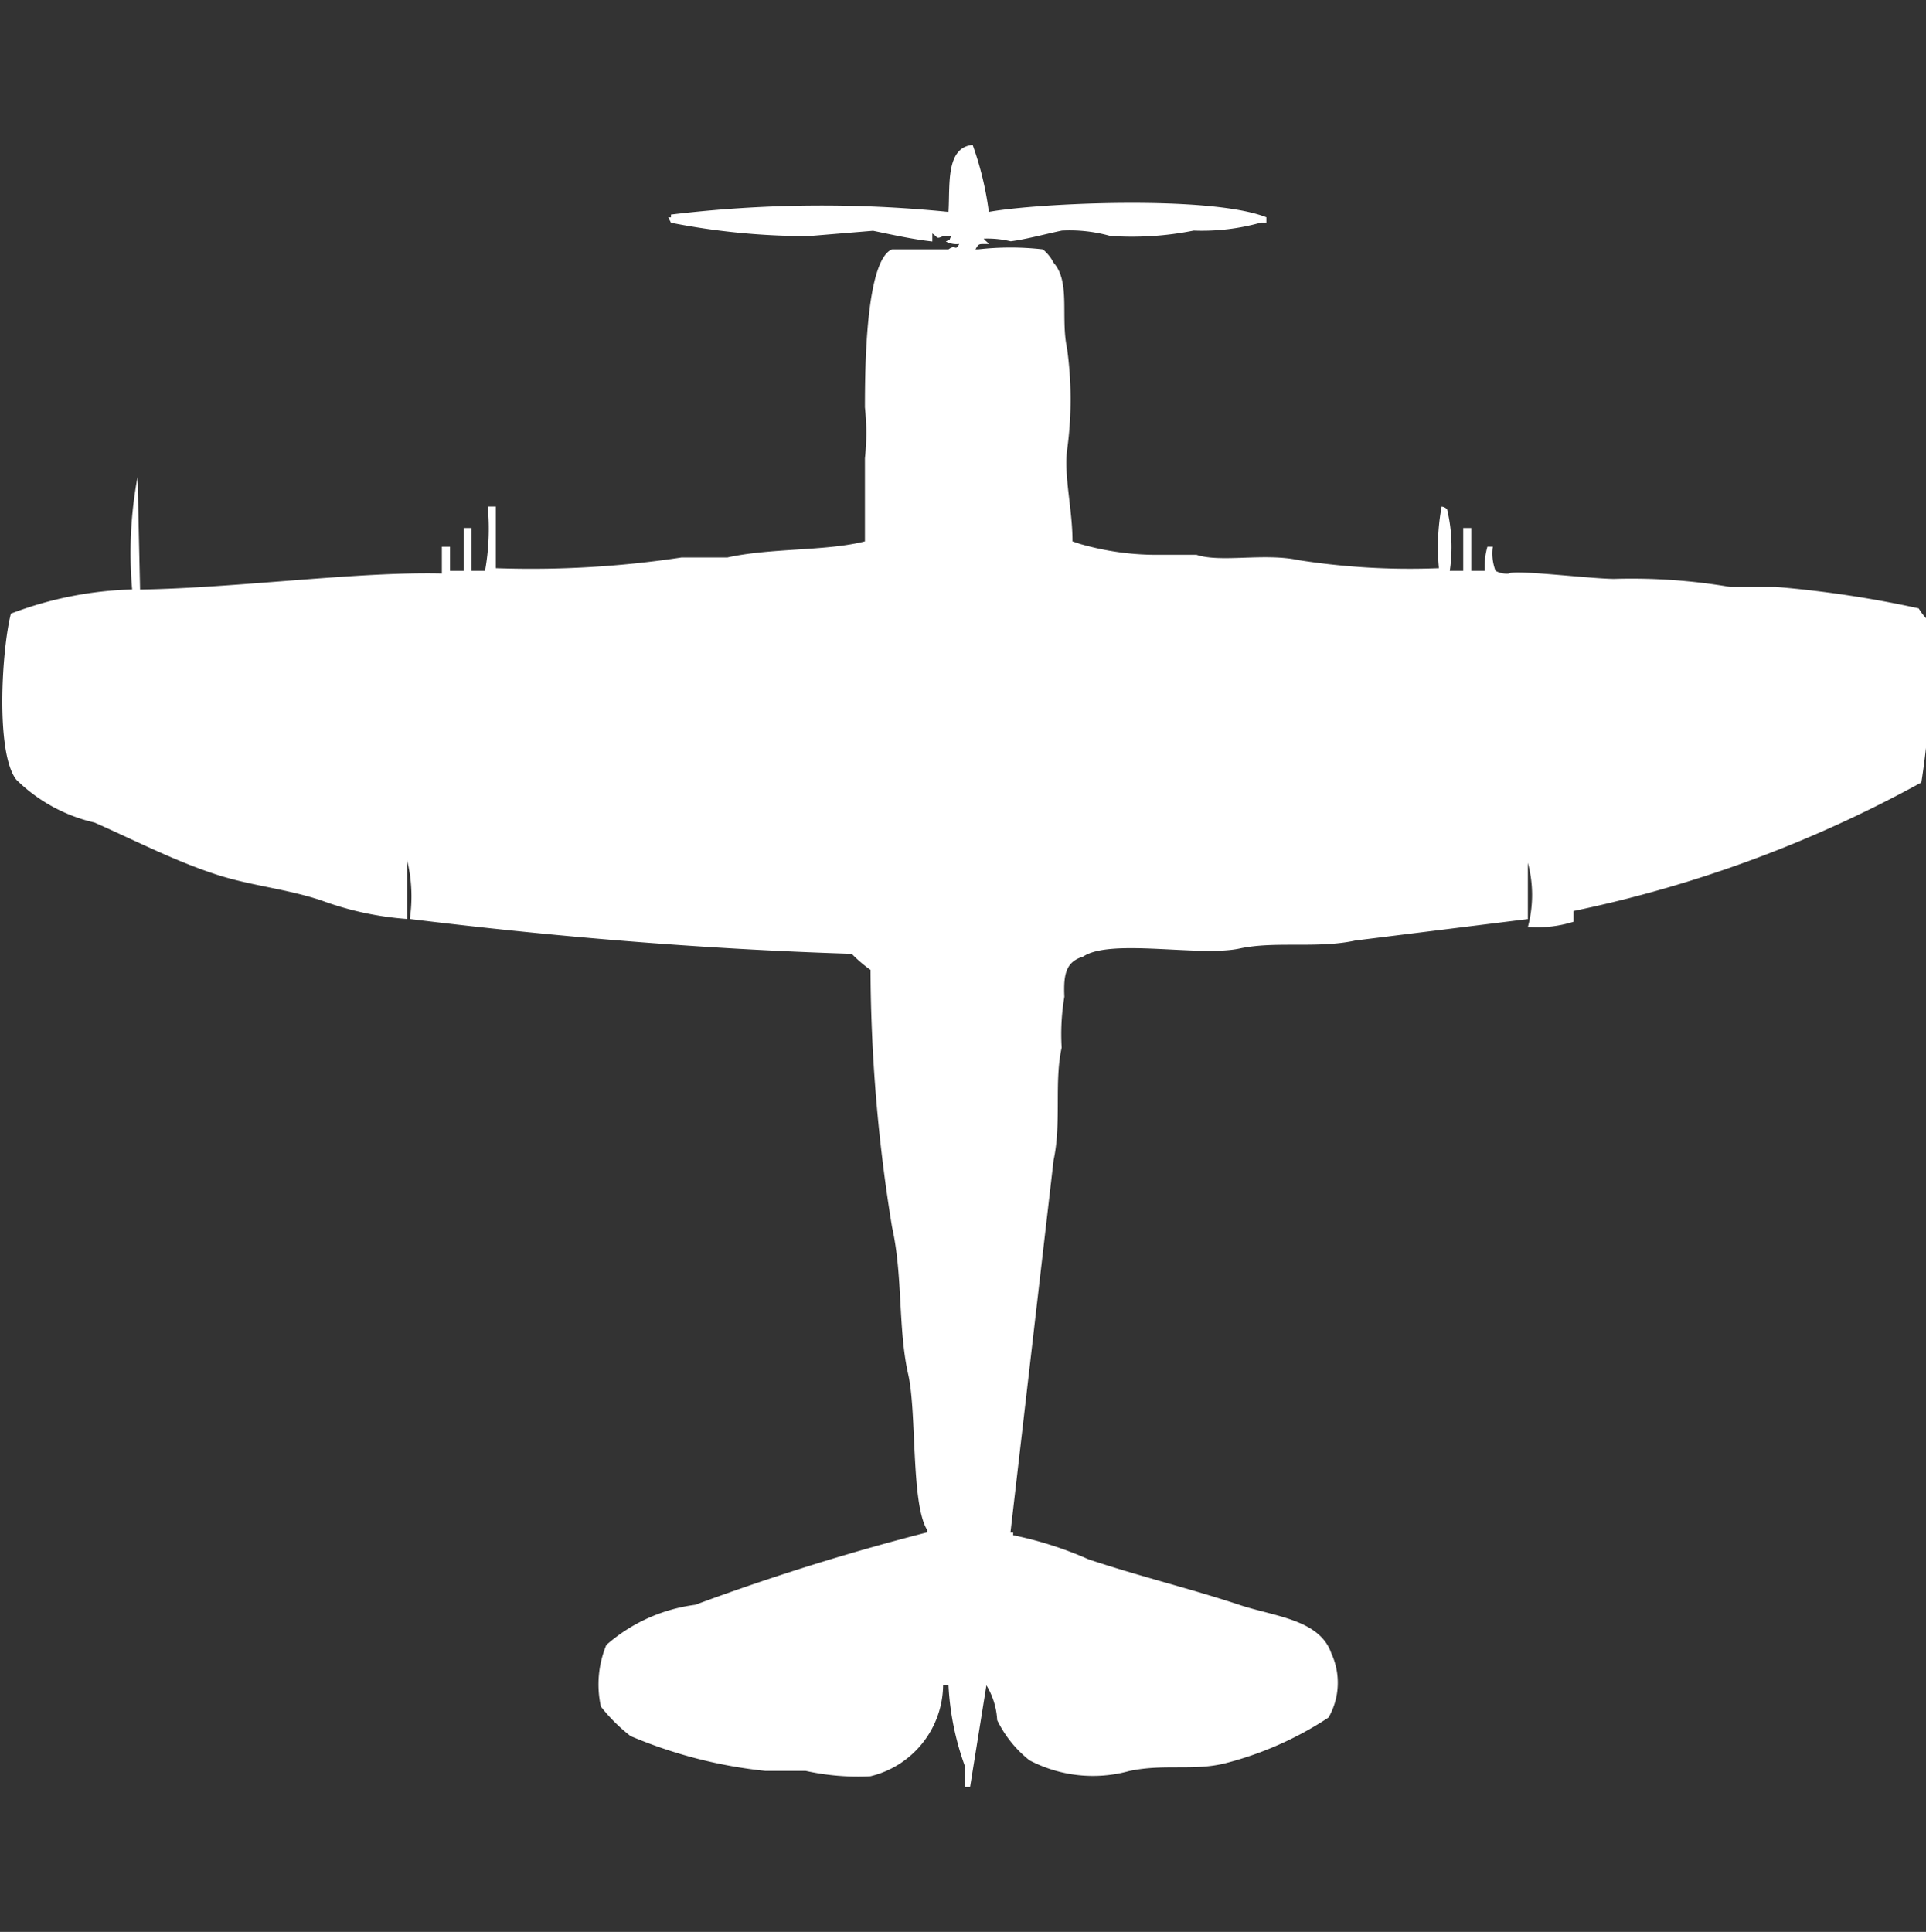
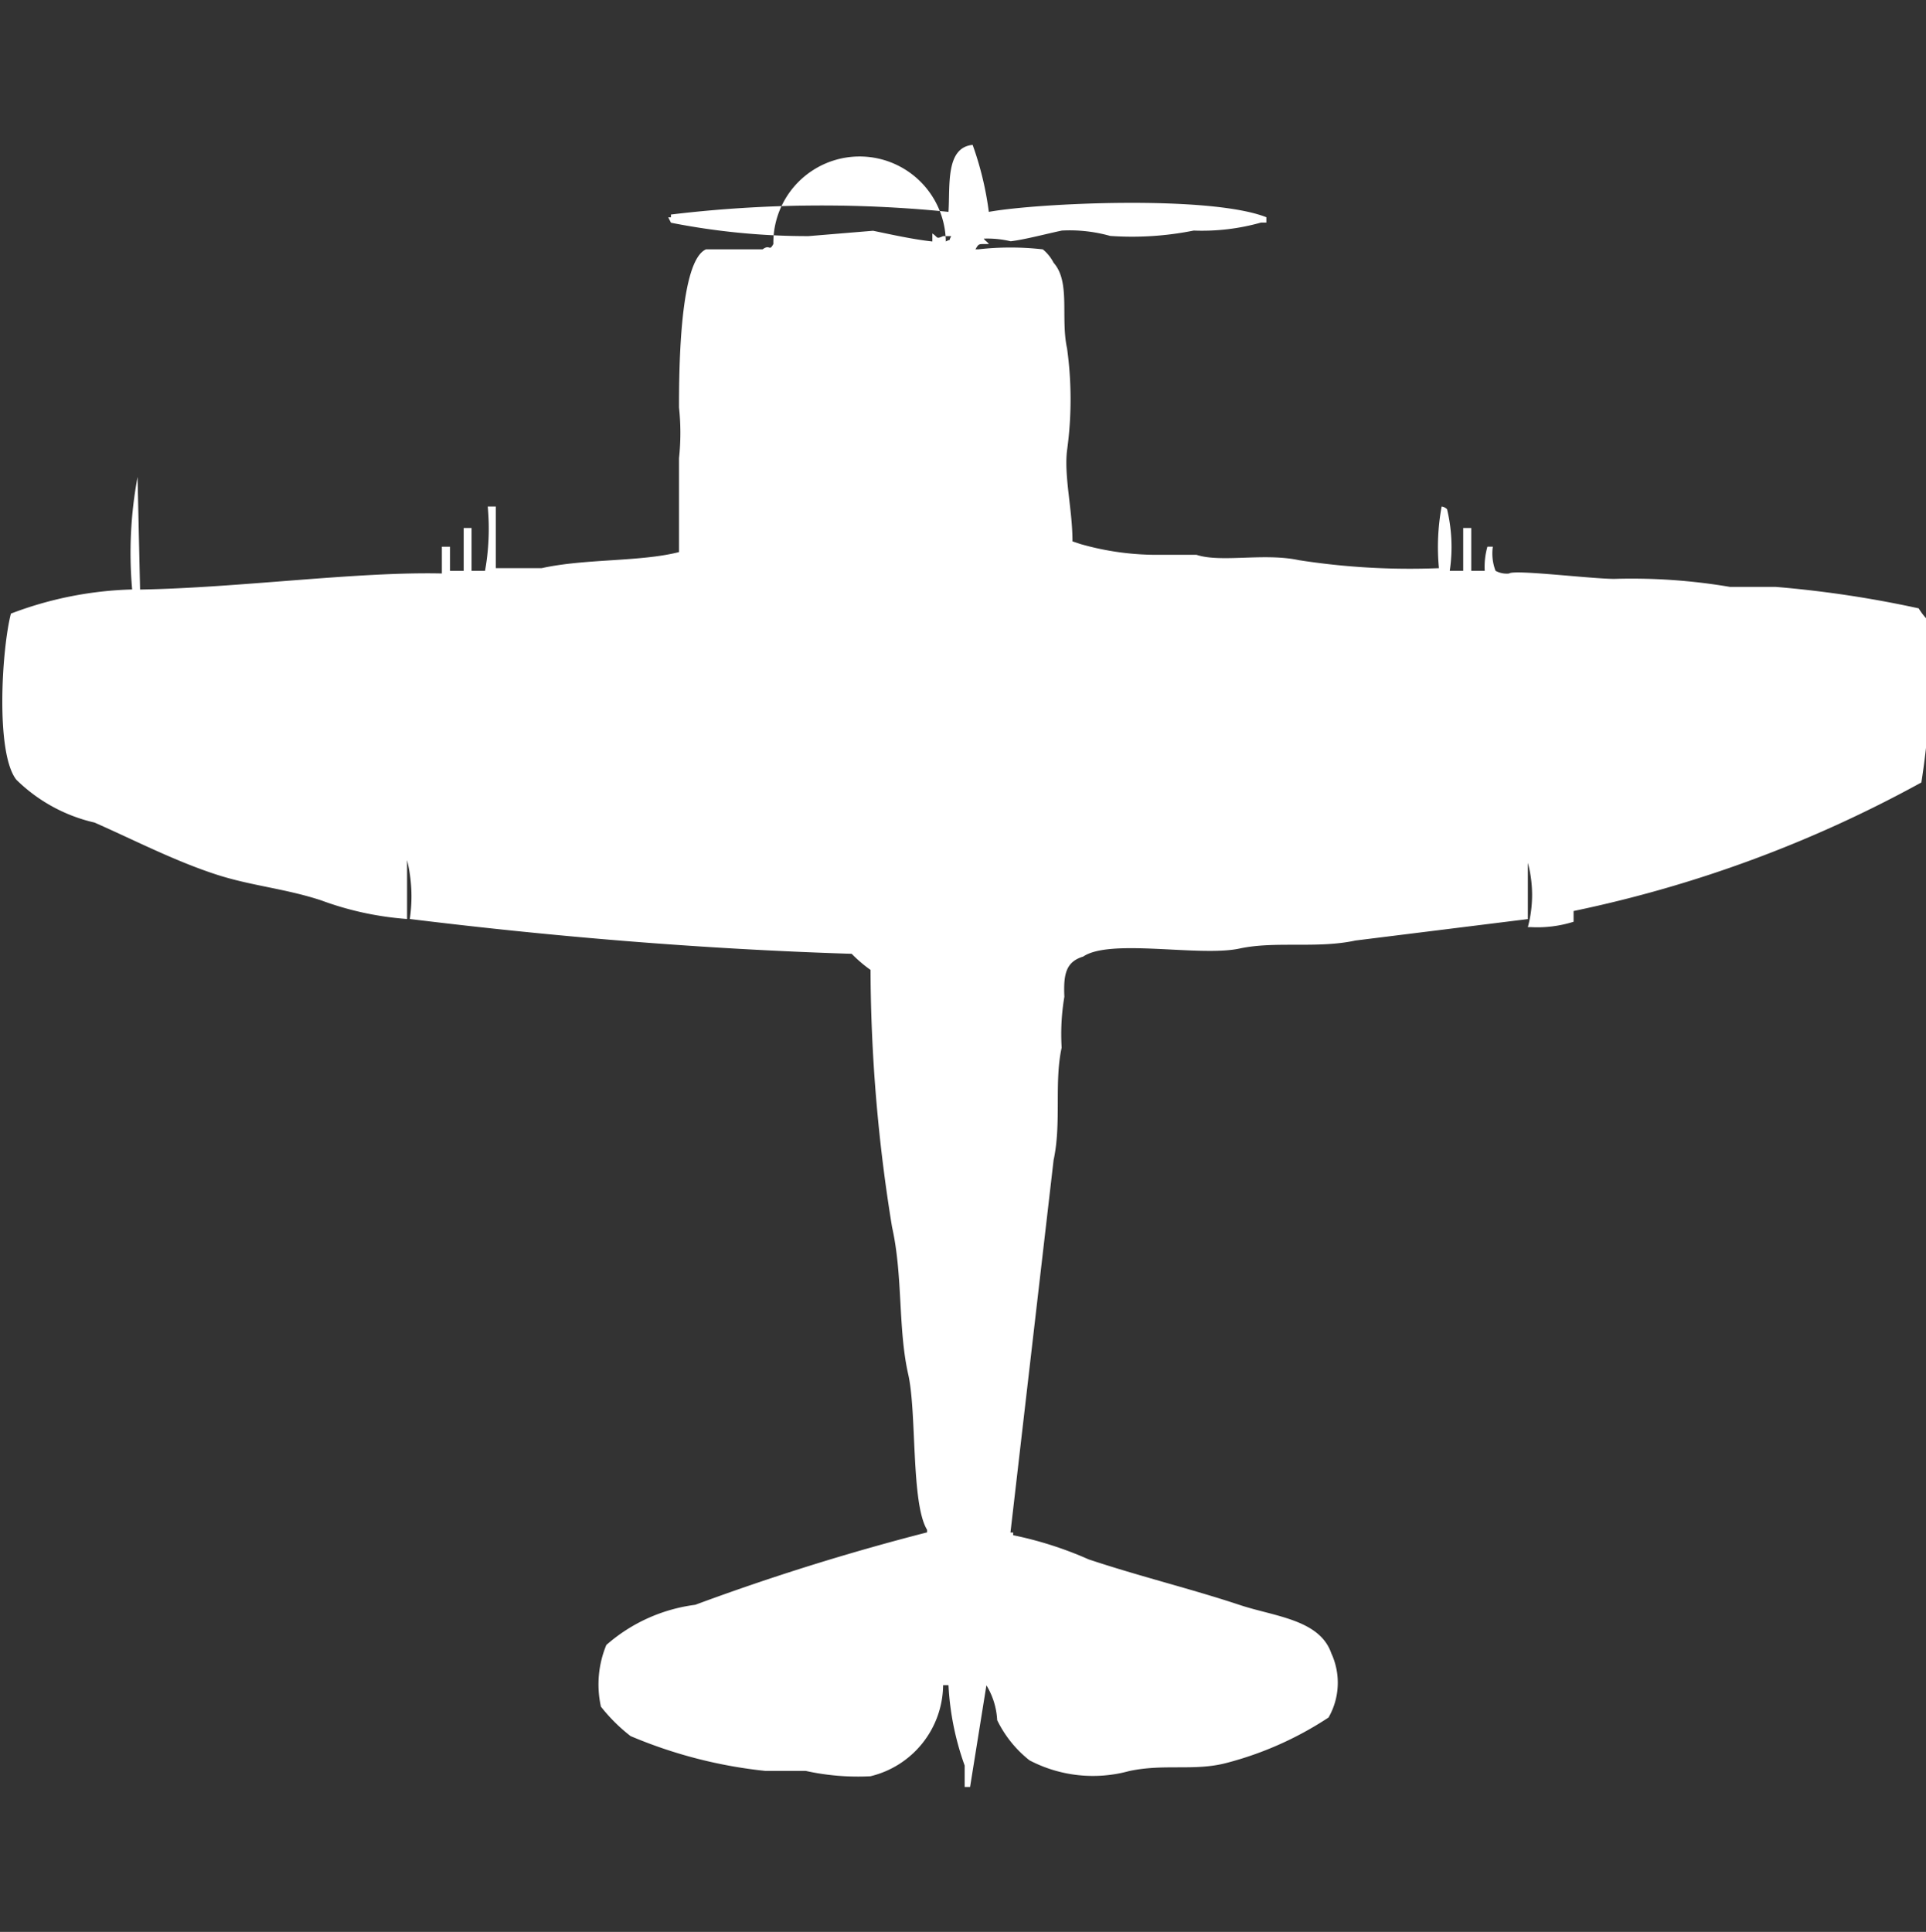
<svg xmlns="http://www.w3.org/2000/svg" width="39.875" height="40" viewBox="0 0 39.875 40" fill="#fff">
  <rect x="0" y="0" width="39.875" height="40" fill="#333333" stroke="none" />
-   <path id="unit" fill-rule="evenodd" clip-rule="evenodd" d="M29.791,11.764a4.614,4.614,0,0,1,.056-1.276,0.192,0.192,0,0,1,.112.055,3.346,3.346,0,0,1,.056,1.276h0.279V10.932H30.46v0.887h0.279a1.51,1.51,0,0,1,.056-0.5h0.112a1,1,0,0,0,.056.5,0.486,0.486,0,0,0,.279.056c0.1-.088,1.674.108,2.176,0.111a12.154,12.154,0,0,1,2.4.166h0.948a22.658,22.658,0,0,1,2.957.444,1.388,1.388,0,0,0,.223.277,15.742,15.742,0,0,1-.167,3.328,25.886,25.886,0,0,1-7.2,2.662v0.222a2.5,2.5,0,0,1-.893.111H31.632a2.57,2.57,0,0,0,0-1.331v1.165l-3.57.444c-0.792.172-1.656,0.006-2.4,0.166-0.822.177-2.671-.215-3.236,0.166-0.35.107-.412,0.349-0.39,0.832a4.653,4.653,0,0,0-.056,1.054c-0.158.721,0,1.552-.167,2.329l-0.893,7.71h0.056v0.056a7.64,7.64,0,0,1,1.562.5c1.054,0.352,2.12.609,3.124,0.943,0.72,0.24,1.657.3,1.9,1a1.452,1.452,0,0,1-.056,1.331,7.067,7.067,0,0,1-2.12.943c-0.66.172-1.278,0.01-2.008,0.166a2.832,2.832,0,0,1-2.064-.222,2.388,2.388,0,0,1-.669-0.832,1.533,1.533,0,0,0-.223-0.721L20.084,37H19.972V36.556a5.759,5.759,0,0,1-.335-1.664H19.526a1.961,1.961,0,0,1-1.506,1.886,5.023,5.023,0,0,1-1.339-.111H15.844a9.735,9.735,0,0,1-2.789-.721,3.519,3.519,0,0,1-.614-0.61,2.135,2.135,0,0,1,.112-1.276,3.458,3.458,0,0,1,1.841-.832,48.486,48.486,0,0,1,4.8-1.5V31.675c-0.335-.547-0.211-2.425-0.39-3.217-0.215-.948-0.108-2.038-0.335-3.051a33.608,33.608,0,0,1-.446-5.325,2.841,2.841,0,0,1-.39-0.333c-3.186-.1-6.293-0.369-9.149-0.721a3.153,3.153,0,0,0-.056-1.22v1.22a6.473,6.473,0,0,1-1.785-.388c-0.777-.253-1.48-0.3-2.232-0.555-0.846-.283-1.679-0.713-2.455-1.054a3.383,3.383,0,0,1-1.618-.887c-0.436-.554-0.3-2.716-0.112-3.439a7.589,7.589,0,0,1,2.51-.5,8.6,8.6,0,0,1,.112-2.33L2.9,12.207c2.036-.035,4.487-0.374,6.248-0.333V11.32H9.317v0.5H9.6V10.932H9.763v0.887h0.279a4.952,4.952,0,0,0,.056-1.331h0.167v1.276a20.818,20.818,0,0,0,3.849-.222h0.948c0.9-.2,2.045-0.128,2.845-0.333V9.489a4.907,4.907,0,0,0,0-1.054c0-.877.023-3.034,0.558-3.272h1.172c0.157-.116.134,0.055,0.223-0.111A0.469,0.469,0,0,1,19.582,5c0.138-.072.038,0.024,0.112-0.111H19.526c-0.152.068-.1,0.025-0.223-0.055V5c-0.4-.043-0.865-0.147-1.227-0.222l-1.339.111a14.623,14.623,0,0,1-2.845-.277L13.835,4.5h0.056V4.442a26.155,26.155,0,0,1,5.746-.055c0.036-.537-0.066-1.333.5-1.387a6.6,6.6,0,0,1,.335,1.387c1.019-.185,4.581-0.349,5.746.111V4.608H26.109a4.489,4.489,0,0,1-1.395.166,6.472,6.472,0,0,1-1.729.111,3.092,3.092,0,0,0-1-.111c-0.294.061-.763,0.186-1.06,0.222a2.079,2.079,0,0,0-.558-0.055C20.4,4.99,20.433,5,20.474,5.052c-0.21.008-.2-0.026-0.279,0.111h0.056a5.921,5.921,0,0,1,1.339,0,0.877,0.877,0,0,1,.223.277c0.355,0.4.14,1.132,0.279,1.775a7.7,7.7,0,0,1,0,2.108c-0.066.539,0.114,1.242,0.112,1.886l0.167,0.056a5.725,5.725,0,0,0,1.674.222H24.77c0.508,0.169,1.4-.044,2.12.111A14.915,14.915,0,0,0,29.791,11.764Z" />
+   <path id="unit" fill-rule="evenodd" clip-rule="evenodd" d="M29.791,11.764a4.614,4.614,0,0,1,.056-1.276,0.192,0.192,0,0,1,.112.055,3.346,3.346,0,0,1,.056,1.276h0.279V10.932H30.46v0.887h0.279a1.51,1.51,0,0,1,.056-0.5h0.112a1,1,0,0,0,.056.5,0.486,0.486,0,0,0,.279.056c0.1-.088,1.674.108,2.176,0.111a12.154,12.154,0,0,1,2.4.166h0.948a22.658,22.658,0,0,1,2.957.444,1.388,1.388,0,0,0,.223.277,15.742,15.742,0,0,1-.167,3.328,25.886,25.886,0,0,1-7.2,2.662v0.222a2.5,2.5,0,0,1-.893.111H31.632a2.57,2.57,0,0,0,0-1.331v1.165l-3.57.444c-0.792.172-1.656,0.006-2.4,0.166-0.822.177-2.671-.215-3.236,0.166-0.35.107-.412,0.349-0.39,0.832a4.653,4.653,0,0,0-.056,1.054c-0.158.721,0,1.552-.167,2.329l-0.893,7.71h0.056v0.056a7.64,7.64,0,0,1,1.562.5c1.054,0.352,2.12.609,3.124,0.943,0.72,0.24,1.657.3,1.9,1a1.452,1.452,0,0,1-.056,1.331,7.067,7.067,0,0,1-2.12.943c-0.66.172-1.278,0.01-2.008,0.166a2.832,2.832,0,0,1-2.064-.222,2.388,2.388,0,0,1-.669-0.832,1.533,1.533,0,0,0-.223-0.721L20.084,37H19.972V36.556a5.759,5.759,0,0,1-.335-1.664H19.526a1.961,1.961,0,0,1-1.506,1.886,5.023,5.023,0,0,1-1.339-.111H15.844a9.735,9.735,0,0,1-2.789-.721,3.519,3.519,0,0,1-.614-0.61,2.135,2.135,0,0,1,.112-1.276,3.458,3.458,0,0,1,1.841-.832,48.486,48.486,0,0,1,4.8-1.5V31.675c-0.335-.547-0.211-2.425-0.39-3.217-0.215-.948-0.108-2.038-0.335-3.051a33.608,33.608,0,0,1-.446-5.325,2.841,2.841,0,0,1-.39-0.333c-3.186-.1-6.293-0.369-9.149-0.721a3.153,3.153,0,0,0-.056-1.22v1.22a6.473,6.473,0,0,1-1.785-.388c-0.777-.253-1.48-0.3-2.232-0.555-0.846-.283-1.679-0.713-2.455-1.054a3.383,3.383,0,0,1-1.618-.887c-0.436-.554-0.3-2.716-0.112-3.439a7.589,7.589,0,0,1,2.51-.5,8.6,8.6,0,0,1,.112-2.33L2.9,12.207c2.036-.035,4.487-0.374,6.248-0.333V11.32H9.317v0.5H9.6V10.932H9.763v0.887h0.279a4.952,4.952,0,0,0,.056-1.331h0.167v1.276h0.948c0.9-.2,2.045-0.128,2.845-0.333V9.489a4.907,4.907,0,0,0,0-1.054c0-.877.023-3.034,0.558-3.272h1.172c0.157-.116.134,0.055,0.223-0.111A0.469,0.469,0,0,1,19.582,5c0.138-.072.038,0.024,0.112-0.111H19.526c-0.152.068-.1,0.025-0.223-0.055V5c-0.4-.043-0.865-0.147-1.227-0.222l-1.339.111a14.623,14.623,0,0,1-2.845-.277L13.835,4.5h0.056V4.442a26.155,26.155,0,0,1,5.746-.055c0.036-.537-0.066-1.333.5-1.387a6.6,6.6,0,0,1,.335,1.387c1.019-.185,4.581-0.349,5.746.111V4.608H26.109a4.489,4.489,0,0,1-1.395.166,6.472,6.472,0,0,1-1.729.111,3.092,3.092,0,0,0-1-.111c-0.294.061-.763,0.186-1.06,0.222a2.079,2.079,0,0,0-.558-0.055C20.4,4.99,20.433,5,20.474,5.052c-0.21.008-.2-0.026-0.279,0.111h0.056a5.921,5.921,0,0,1,1.339,0,0.877,0.877,0,0,1,.223.277c0.355,0.4.14,1.132,0.279,1.775a7.7,7.7,0,0,1,0,2.108c-0.066.539,0.114,1.242,0.112,1.886l0.167,0.056a5.725,5.725,0,0,0,1.674.222H24.77c0.508,0.169,1.4-.044,2.12.111A14.915,14.915,0,0,0,29.791,11.764Z" />
</svg>